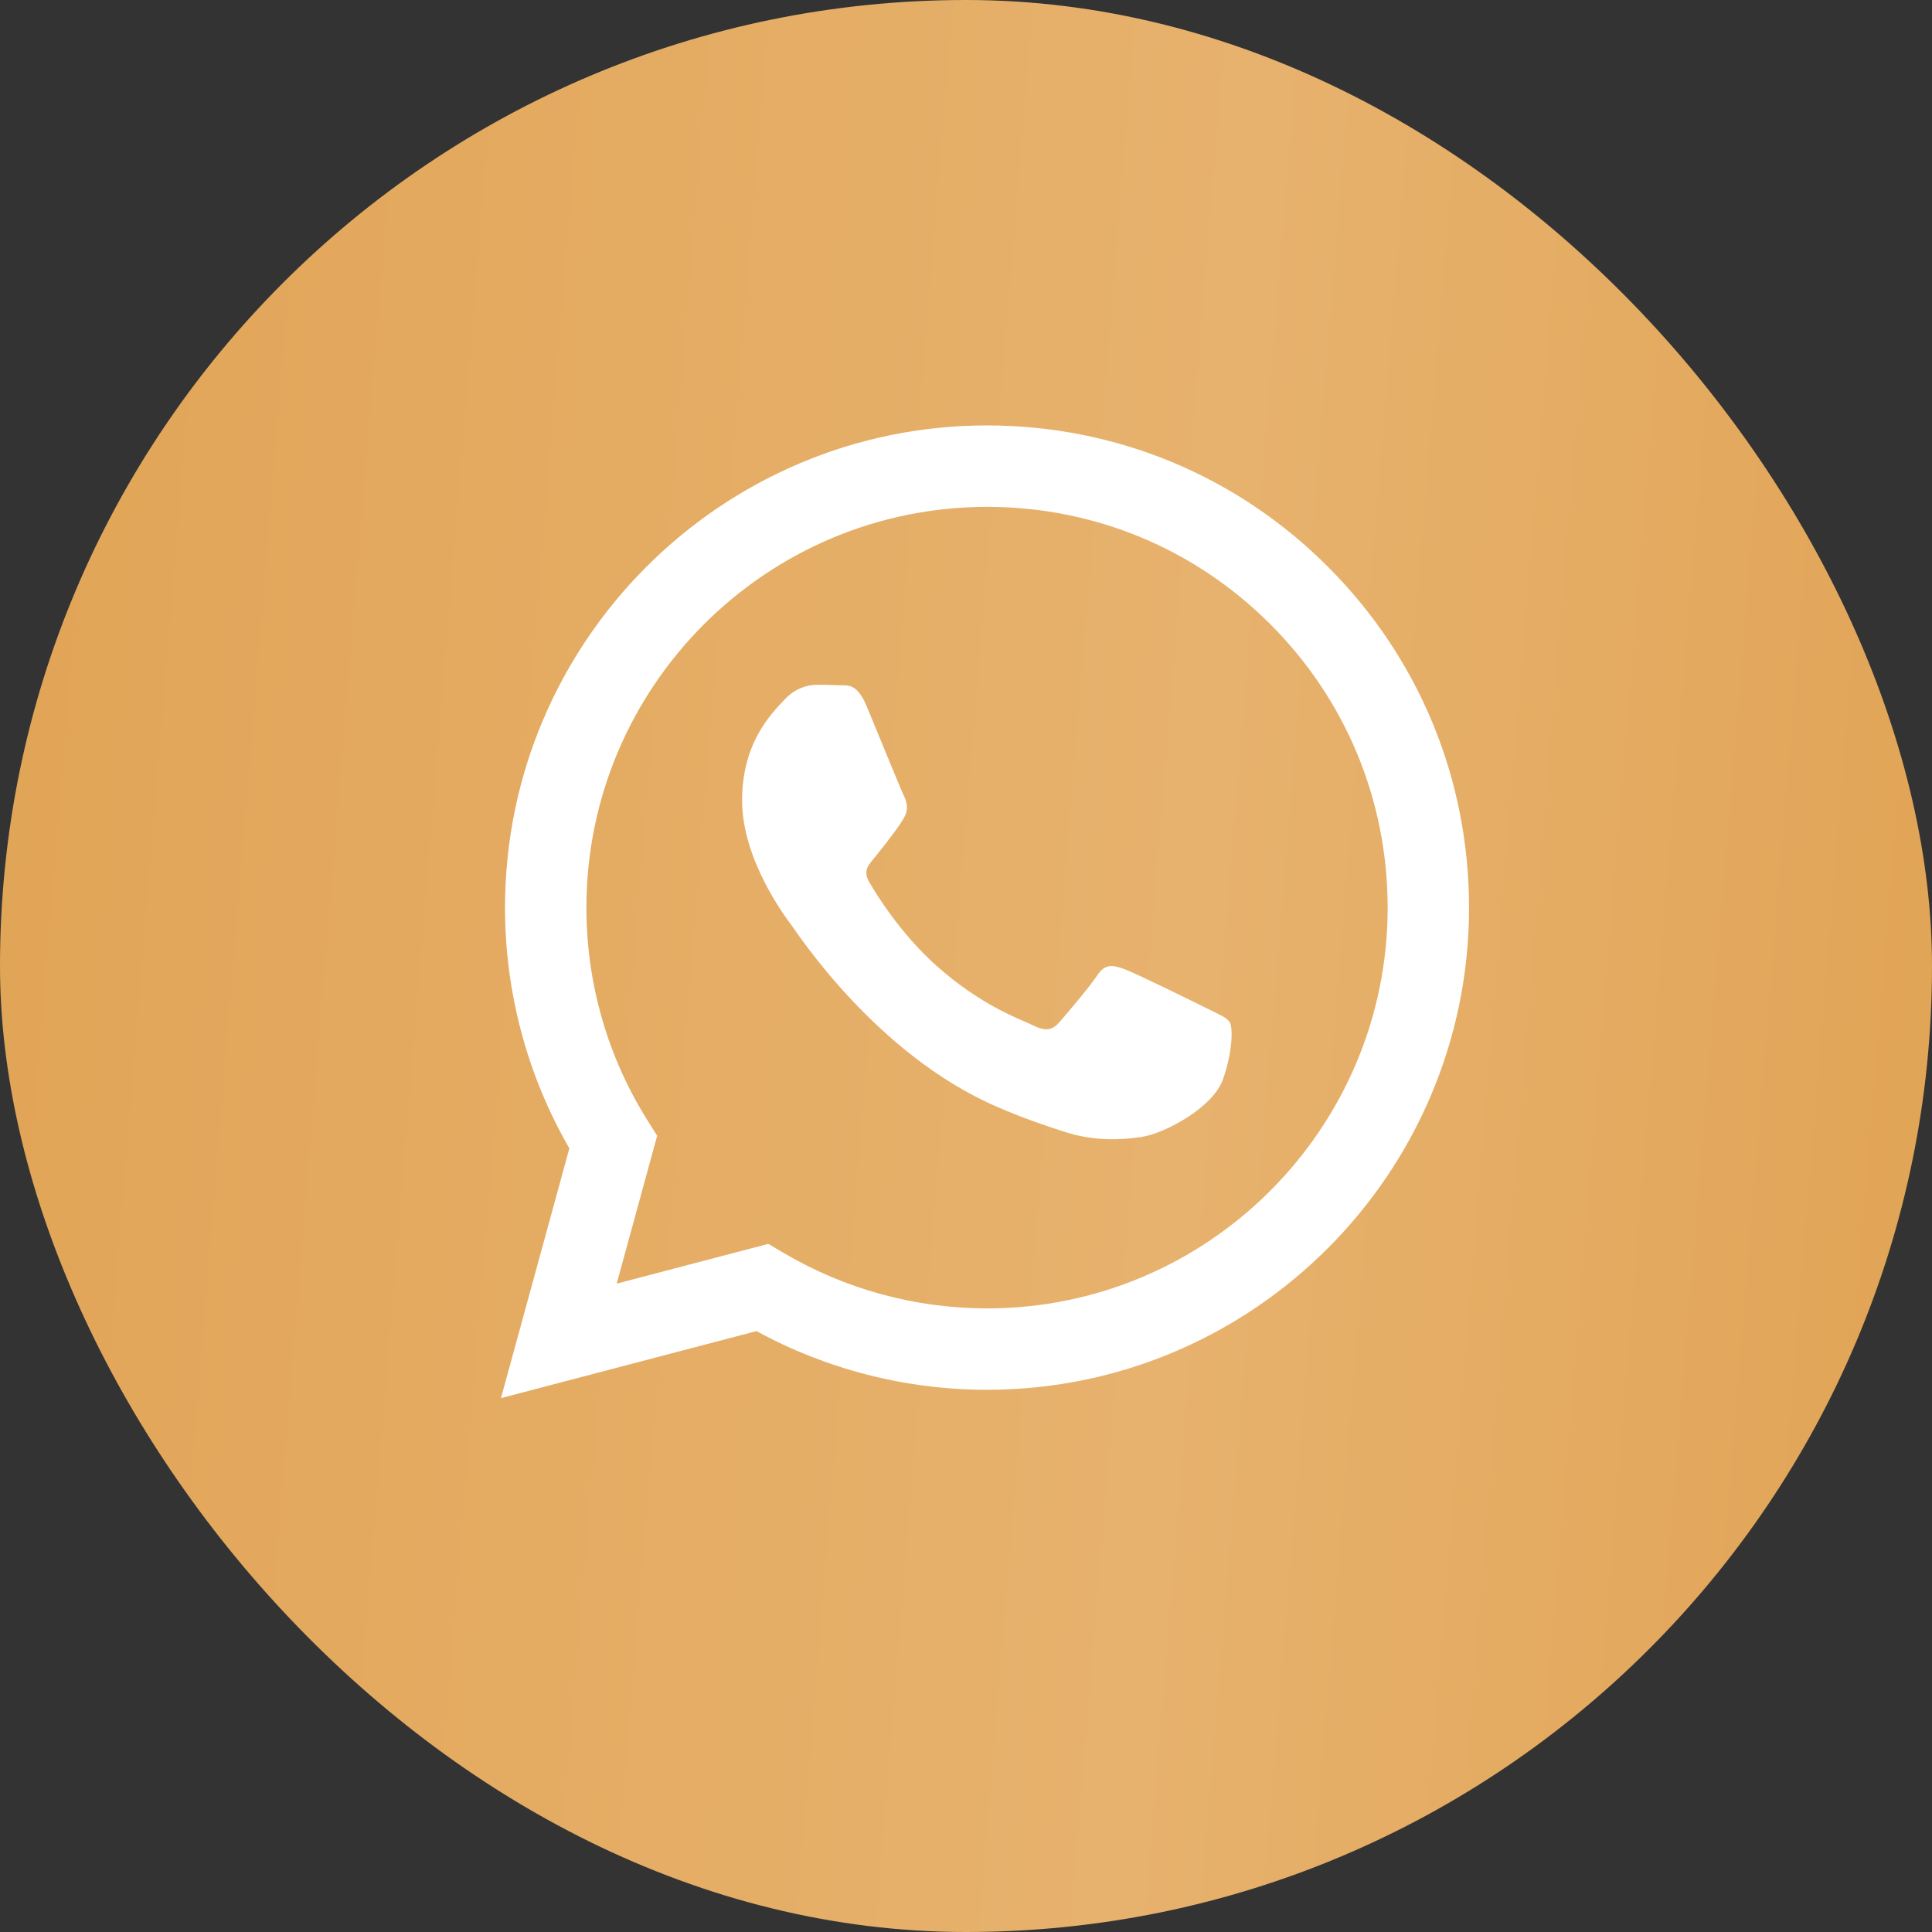
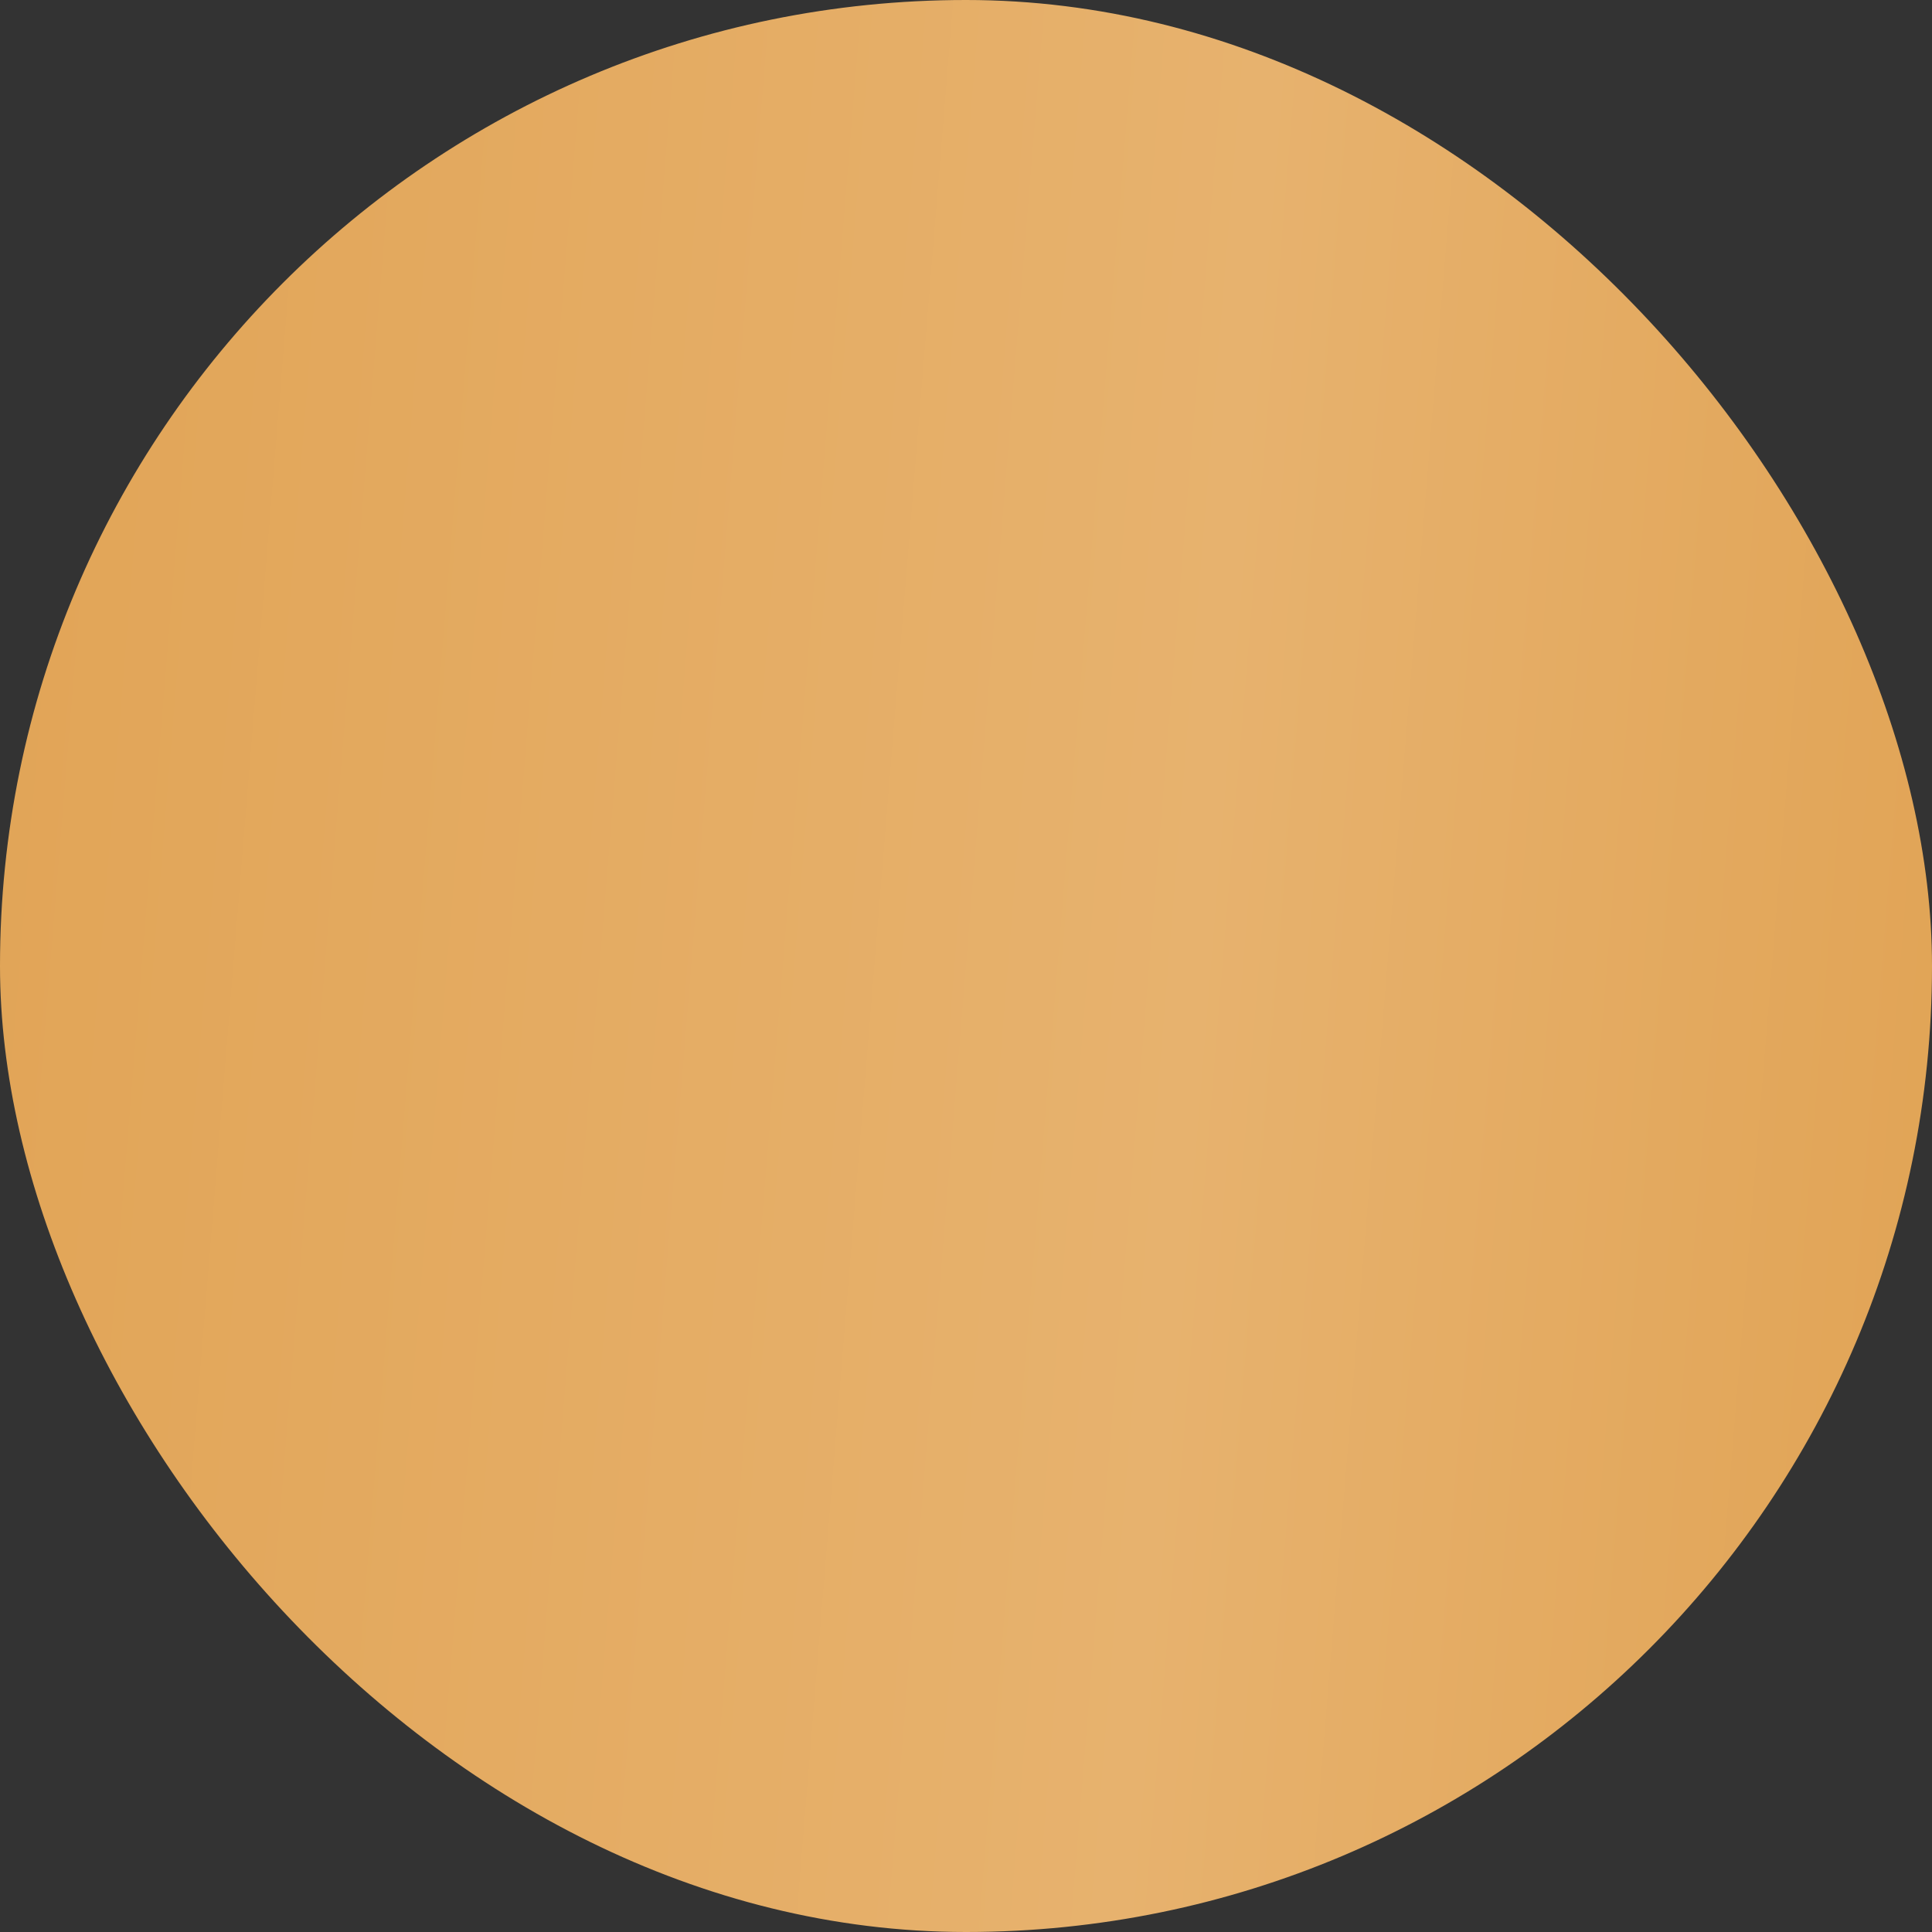
<svg xmlns="http://www.w3.org/2000/svg" width="40" height="40" viewBox="0 0 40 40" fill="none">
  <rect x="0" y="0" width="40" height="40" fill="#333333" stroke="none" />
  <rect width="40" height="40" rx="20" fill="url(#paint0_linear_223_336)" />
  <g clip-path="url(#clip0_223_336)">
-     <path fill-rule="evenodd" clip-rule="evenodd" d="M27.494 11.735C25.61 9.848 23.105 8.809 20.435 8.808C14.935 8.808 10.458 13.285 10.456 18.787C10.455 20.546 10.915 22.262 11.788 23.776L10.372 28.947L15.662 27.559C17.12 28.354 18.761 28.773 20.431 28.774H20.435C25.935 28.774 30.413 24.297 30.415 18.795C30.416 16.128 29.379 13.621 27.494 11.735ZM20.435 27.089H20.432C18.944 27.088 17.484 26.688 16.21 25.932L15.907 25.753L12.768 26.576L13.606 23.515L13.409 23.202C12.578 21.881 12.14 20.355 12.141 18.787C12.143 14.214 15.863 10.494 20.439 10.494C22.654 10.494 24.737 11.358 26.303 12.926C27.869 14.494 28.73 16.578 28.73 18.794C28.728 23.368 25.007 27.089 20.435 27.089ZM24.985 20.876C24.736 20.752 23.51 20.148 23.281 20.065C23.053 19.982 22.886 19.941 22.72 20.19C22.554 20.44 22.076 21.001 21.93 21.168C21.785 21.334 21.64 21.355 21.39 21.23C21.141 21.105 20.337 20.842 19.385 19.992C18.644 19.331 18.143 18.515 17.998 18.265C17.853 18.015 17.997 17.893 18.107 17.756C18.377 17.421 18.648 17.07 18.731 16.903C18.814 16.737 18.772 16.591 18.71 16.466C18.648 16.342 18.149 15.114 17.941 14.615C17.738 14.129 17.533 14.195 17.38 14.187C17.235 14.18 17.068 14.178 16.902 14.178C16.736 14.178 16.466 14.241 16.237 14.49C16.009 14.74 15.364 15.343 15.364 16.57C15.364 17.798 16.258 18.983 16.383 19.15C16.507 19.316 18.141 21.835 20.642 22.915C21.237 23.172 21.701 23.325 22.064 23.44C22.661 23.63 23.205 23.603 23.634 23.539C24.113 23.467 25.109 22.936 25.317 22.353C25.525 21.771 25.525 21.272 25.463 21.168C25.401 21.064 25.234 21.001 24.985 20.876Z" fill="white" />
+     <path fill-rule="evenodd" clip-rule="evenodd" d="M27.494 11.735C25.61 9.848 23.105 8.809 20.435 8.808C14.935 8.808 10.458 13.285 10.456 18.787L10.372 28.947L15.662 27.559C17.12 28.354 18.761 28.773 20.431 28.774H20.435C25.935 28.774 30.413 24.297 30.415 18.795C30.416 16.128 29.379 13.621 27.494 11.735ZM20.435 27.089H20.432C18.944 27.088 17.484 26.688 16.21 25.932L15.907 25.753L12.768 26.576L13.606 23.515L13.409 23.202C12.578 21.881 12.14 20.355 12.141 18.787C12.143 14.214 15.863 10.494 20.439 10.494C22.654 10.494 24.737 11.358 26.303 12.926C27.869 14.494 28.73 16.578 28.73 18.794C28.728 23.368 25.007 27.089 20.435 27.089ZM24.985 20.876C24.736 20.752 23.51 20.148 23.281 20.065C23.053 19.982 22.886 19.941 22.72 20.19C22.554 20.44 22.076 21.001 21.93 21.168C21.785 21.334 21.64 21.355 21.39 21.23C21.141 21.105 20.337 20.842 19.385 19.992C18.644 19.331 18.143 18.515 17.998 18.265C17.853 18.015 17.997 17.893 18.107 17.756C18.377 17.421 18.648 17.07 18.731 16.903C18.814 16.737 18.772 16.591 18.71 16.466C18.648 16.342 18.149 15.114 17.941 14.615C17.738 14.129 17.533 14.195 17.38 14.187C17.235 14.18 17.068 14.178 16.902 14.178C16.736 14.178 16.466 14.241 16.237 14.49C16.009 14.74 15.364 15.343 15.364 16.57C15.364 17.798 16.258 18.983 16.383 19.15C16.507 19.316 18.141 21.835 20.642 22.915C21.237 23.172 21.701 23.325 22.064 23.44C22.661 23.63 23.205 23.603 23.634 23.539C24.113 23.467 25.109 22.936 25.317 22.353C25.525 21.771 25.525 21.272 25.463 21.168C25.401 21.064 25.234 21.001 24.985 20.876Z" fill="white" />
  </g>
  <defs>
    <linearGradient id="paint0_linear_223_336" x1="1.253" y1="-17.555" x2="43.462" y2="-14.105" gradientUnits="userSpaceOnUse">
      <stop stop-color="#E1A456" />
      <stop offset="0.625" stop-color="#E7B26E" />
      <stop offset="1" stop-color="#E1A456" />
    </linearGradient>
    <clipPath id="clip0_223_336">
-       <rect width="21.482" height="21.482" fill="white" transform="translate(9.63 8.148)" />
-     </clipPath>
+       </clipPath>
  </defs>
</svg>